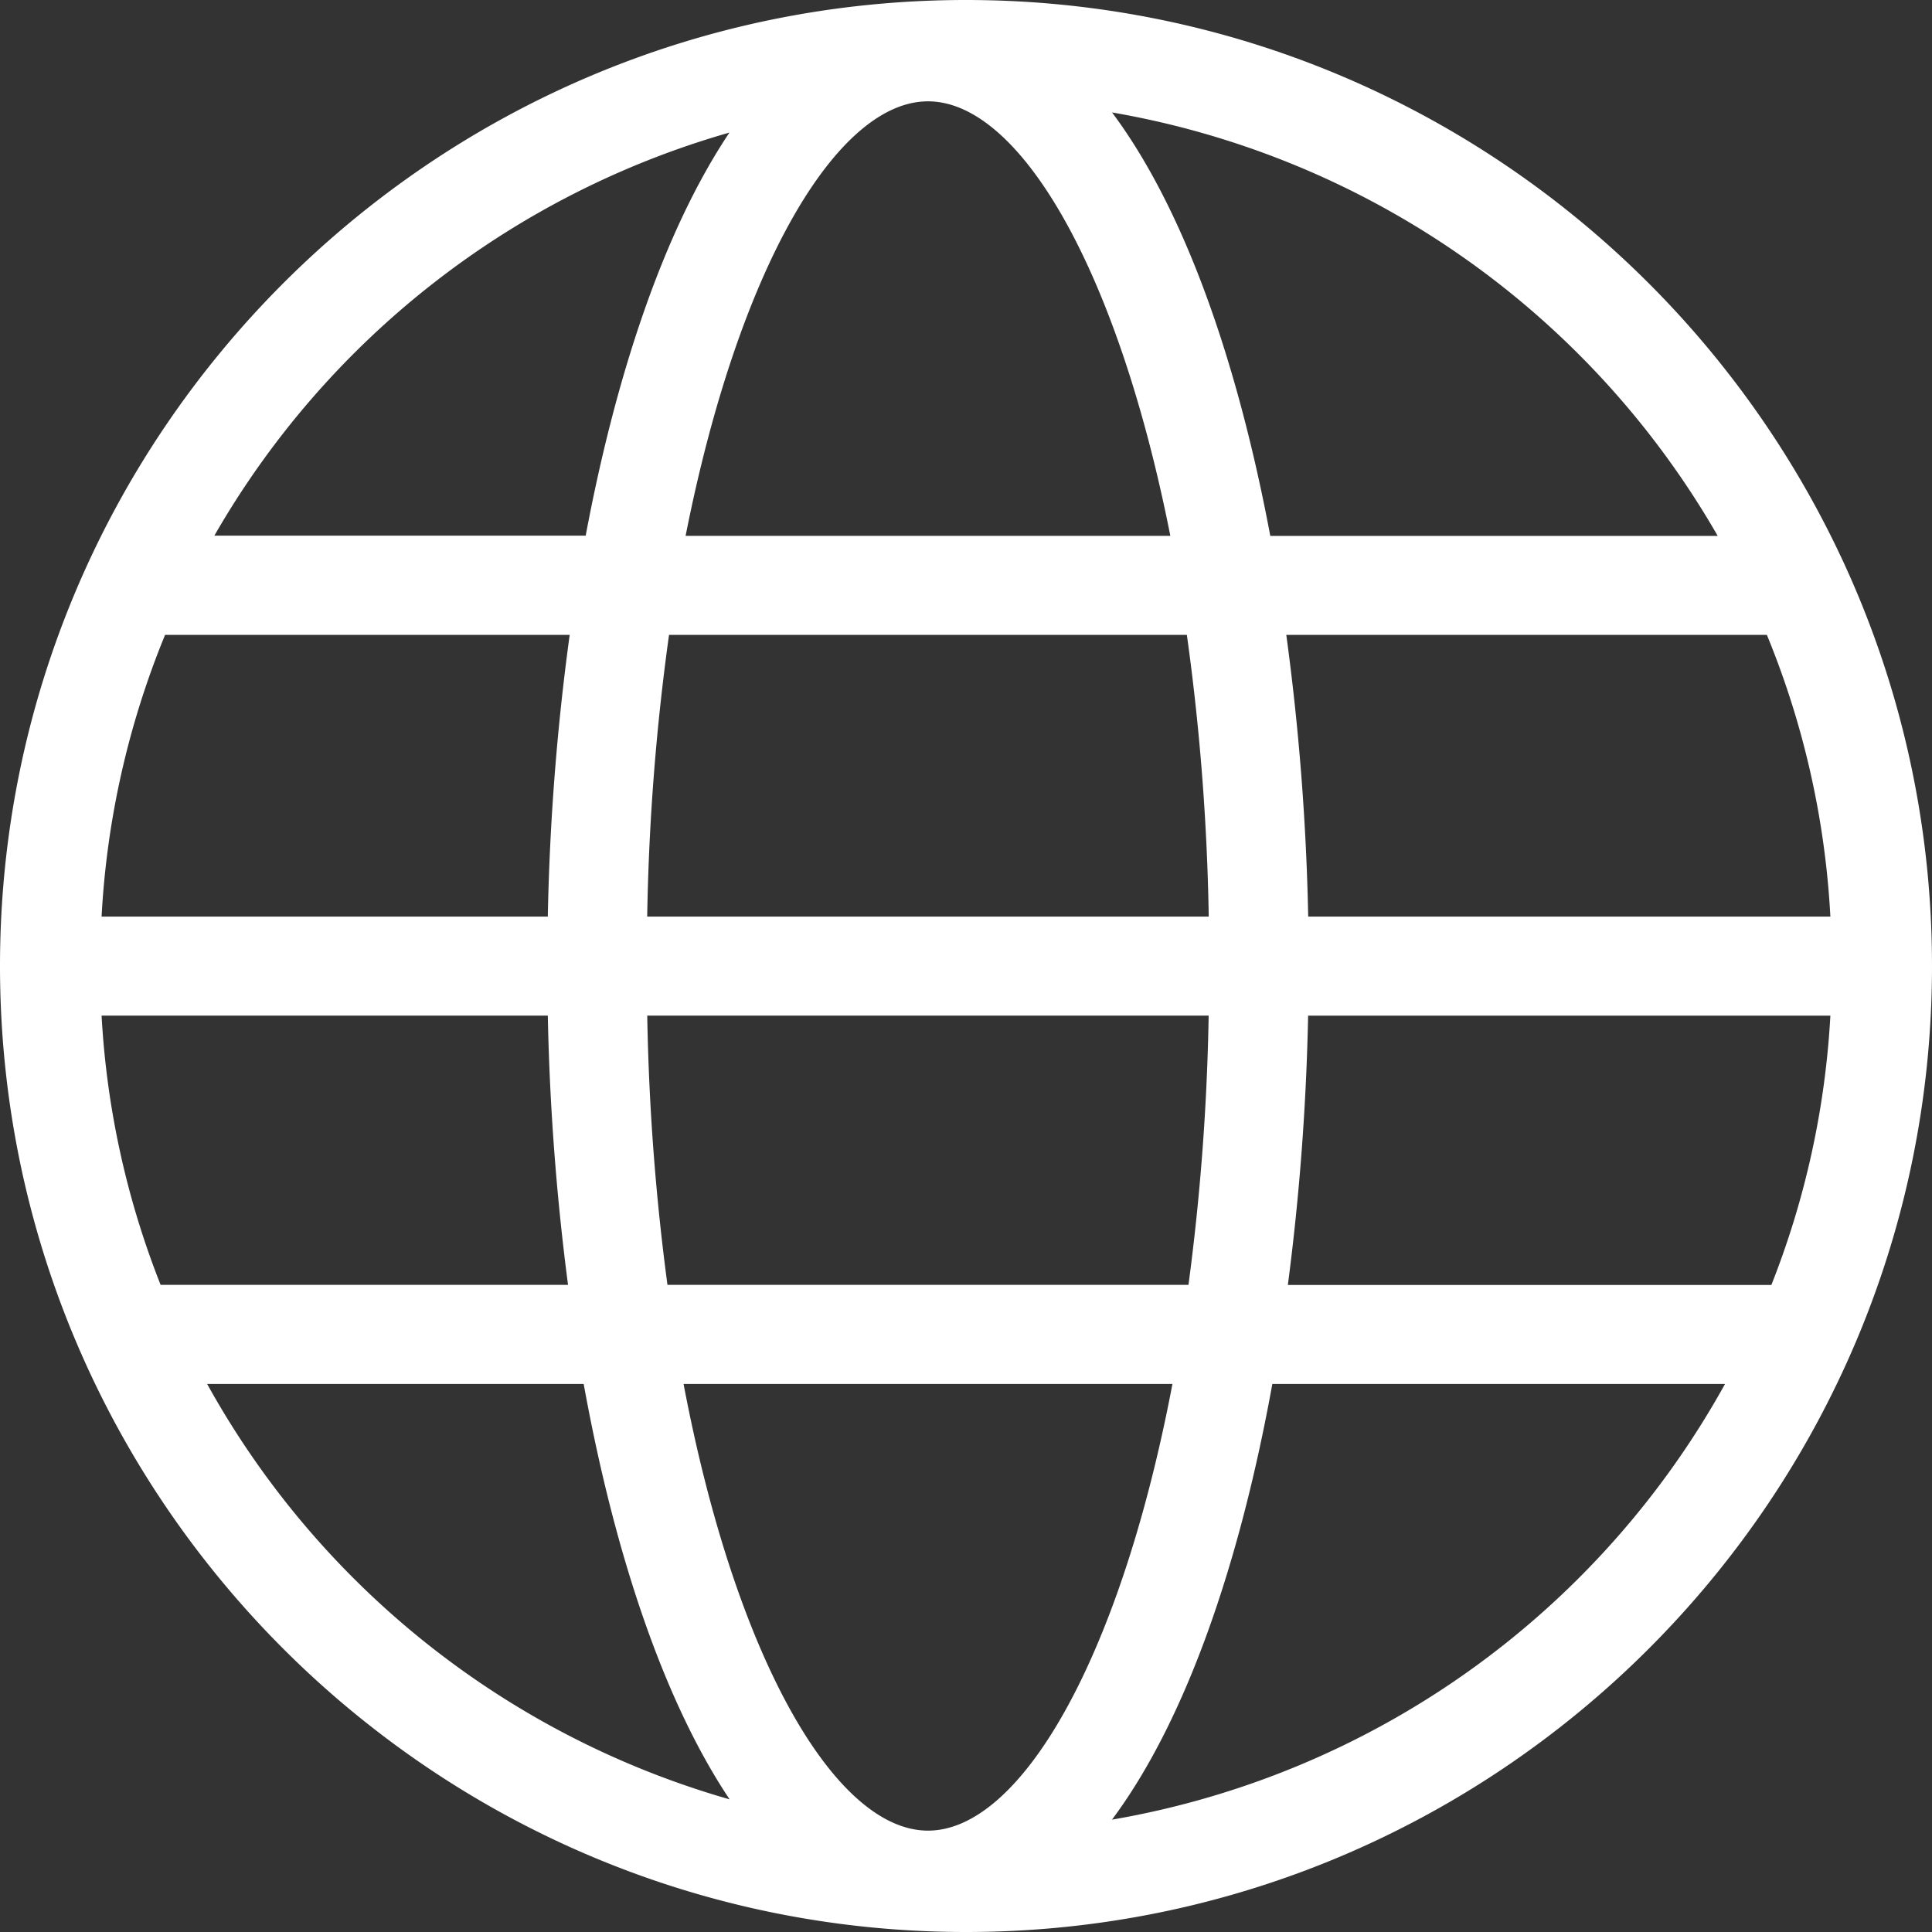
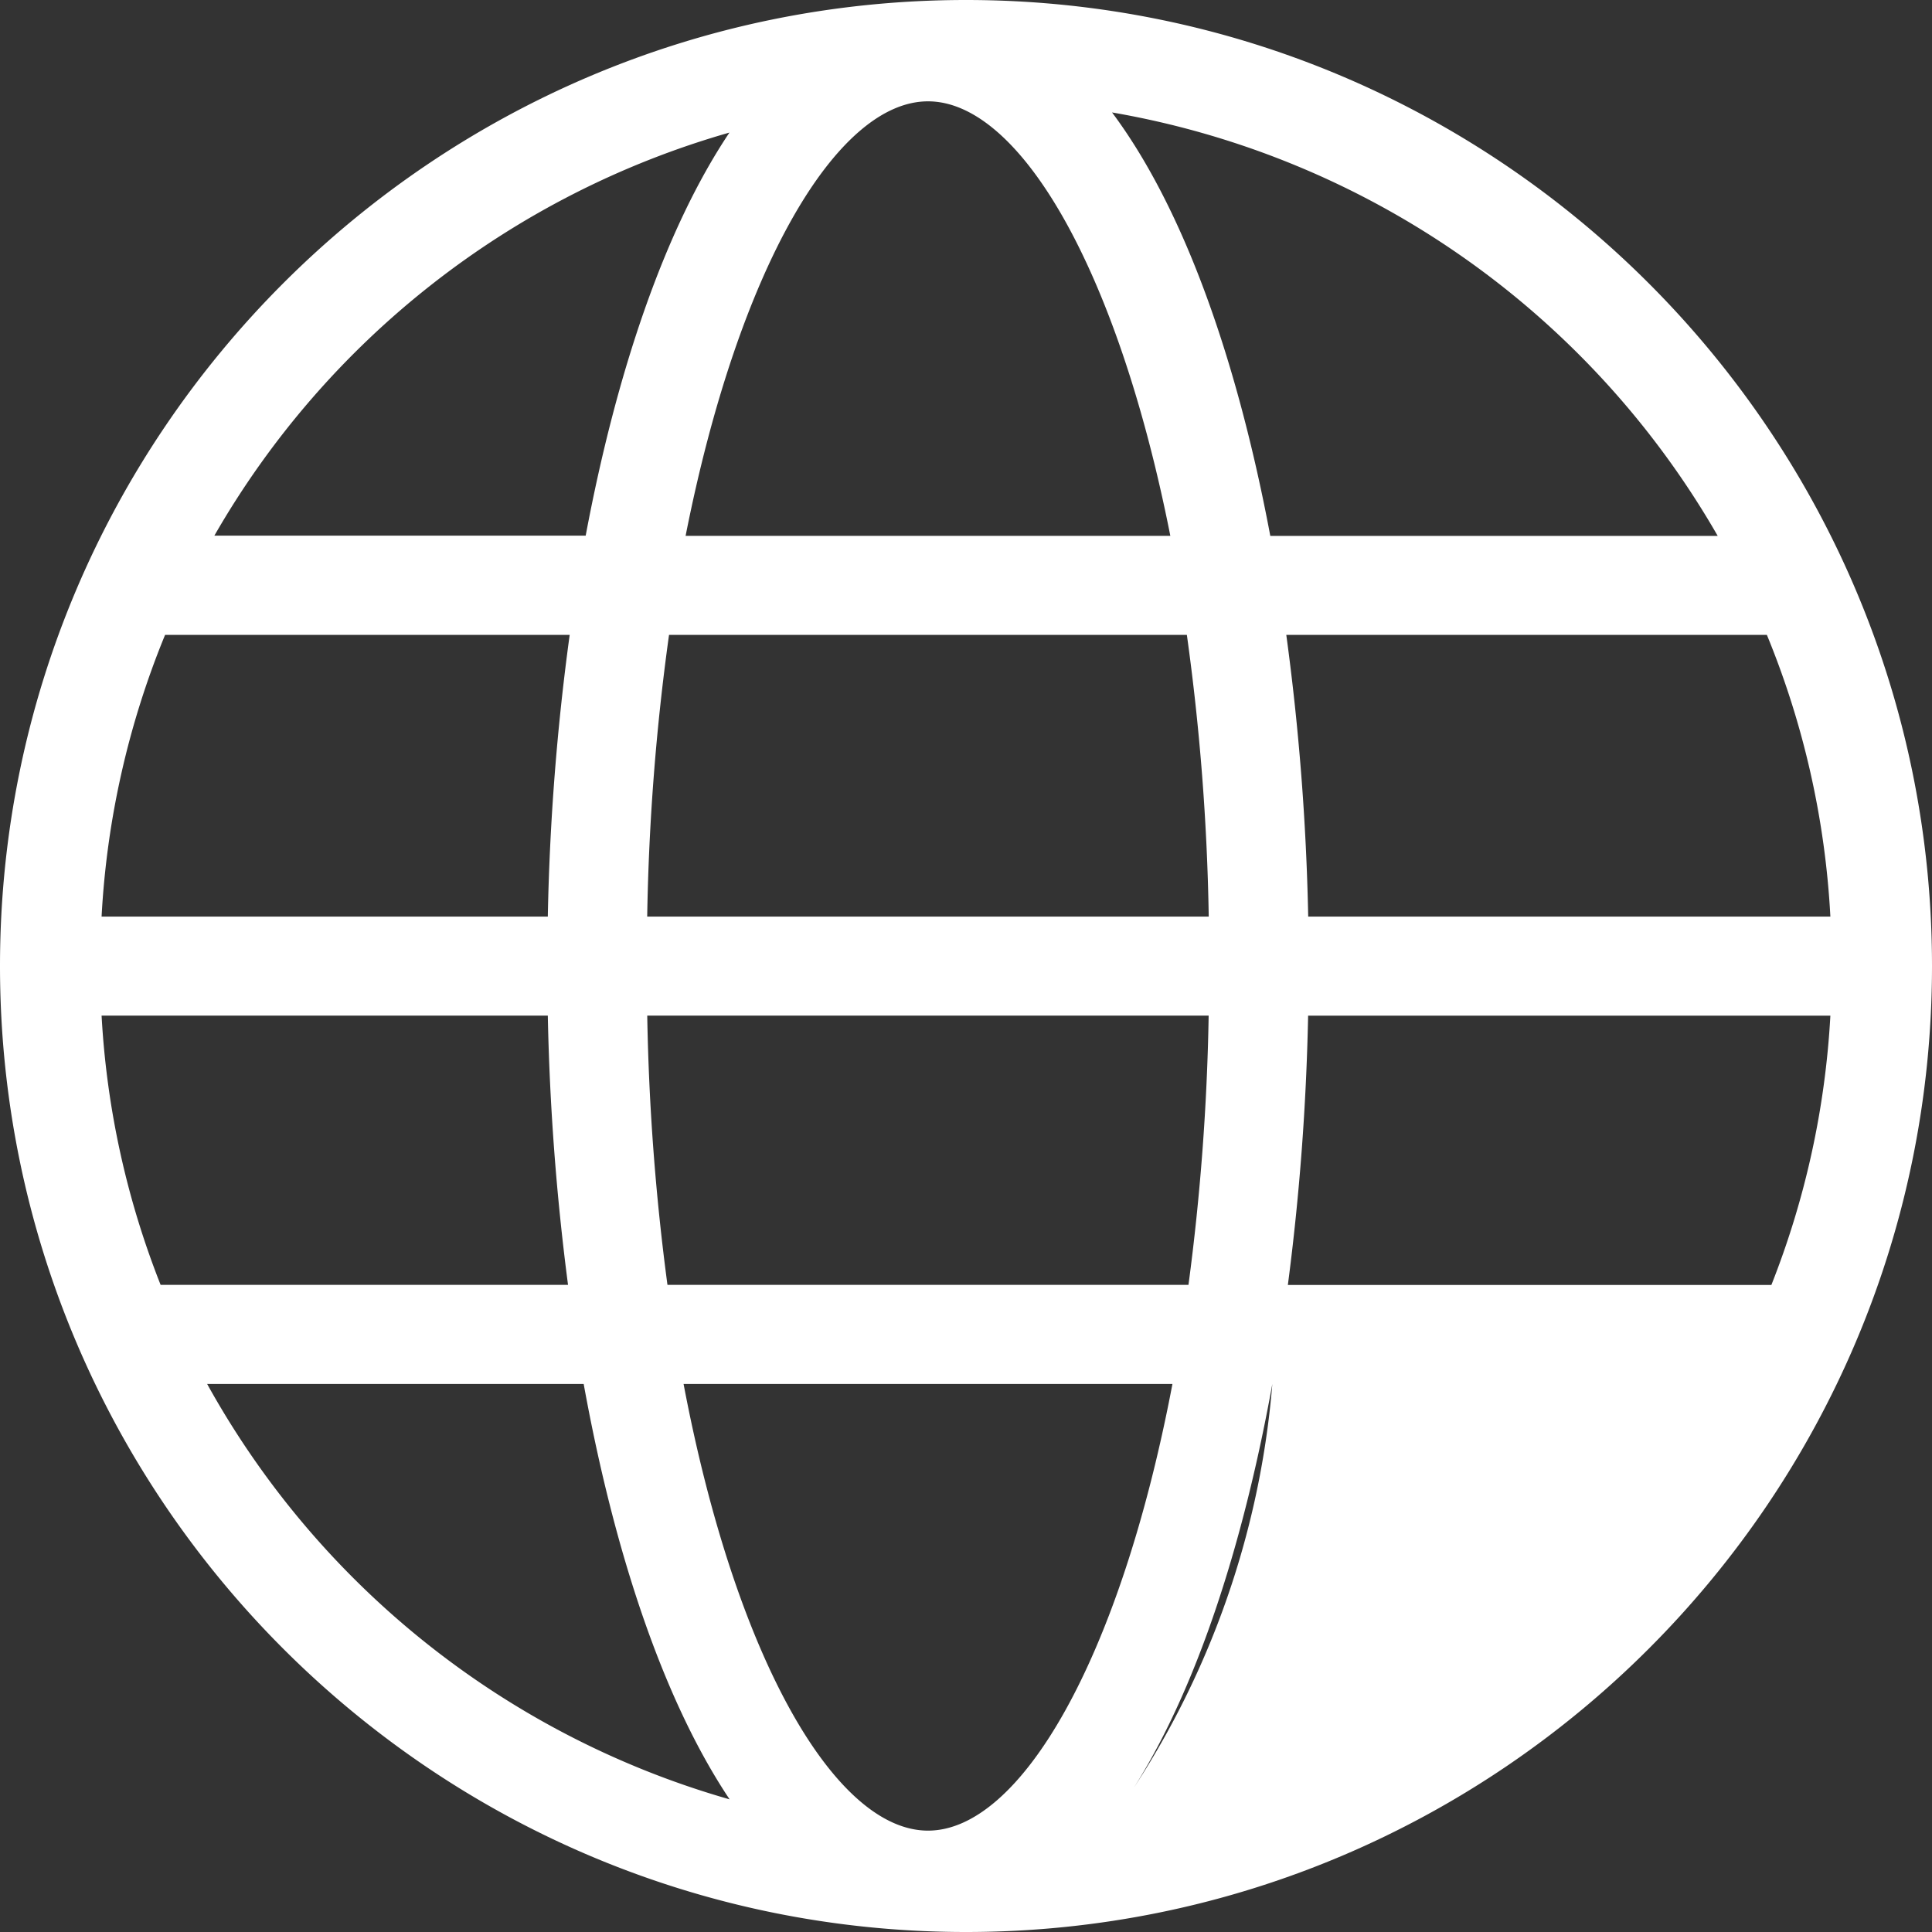
<svg xmlns="http://www.w3.org/2000/svg" id="Capa_1" data-name="Capa 1" viewBox="0 0 466.34 466.34">
  <rect x="0" y="0" width="466.34" height="466.34" fill="#333333" stroke="none" />
  <defs>
    <style>.cls-1{fill:#fff;}</style>
  </defs>
-   <path class="cls-1" d="M233.17,0C104.6,0,0,104.6,0,233.17S104.6,466.34,233.17,466.34,466.34,361.73,466.34,233.17,361.73,0,233.17,0ZM224,441.87c-22.32,0-46.4-41.38-59-107.81H283C270.37,400.49,246.32,441.87,224,441.87ZM161.11,310.14a562.82,562.82,0,0,1-4.88-65H291.74a562.92,562.92,0,0,1-4.87,65Zm-136.59-65H132.23a591.2,591.2,0,0,0,4.88,65H38.77A207.4,207.4,0,0,1,24.52,245.13ZM224,24.46c22,0,45.69,40.14,58.49,104.88h-117C178.29,64.6,202,24.46,224,24.46Zm62.48,128.78a557.1,557.1,0,0,1,5.28,68H156.22a559.35,559.35,0,0,1,5.27-68Zm-154.23,68H24.52a208.11,208.11,0,0,1,15.33-68h97.66A583.85,583.85,0,0,0,132.23,221.21Zm183.52,23.92H441.81a207.67,207.67,0,0,1-14.24,65H310.86A593.84,593.84,0,0,0,315.75,245.13Zm0-23.92a592.72,592.72,0,0,0-5.29-68h116a207.6,207.6,0,0,1,15.33,68Zm98.85-91.88h-108c-7.9-42.07-20.73-78.84-38.2-102.22A209.66,209.66,0,0,1,414.6,129.33ZM176.07,32c-15.7,23.45-27.34,58.1-34.7,97.3H51.74A209.82,209.82,0,0,1,176.07,32ZM50,334.06h90.89c7.32,40.4,19.14,76.2,35.22,100.26A210.09,210.09,0,0,1,50,334.06ZM268.41,439.22c17.86-23.94,30.87-61.89,38.7-105.16H416.38A209.69,209.69,0,0,1,268.41,439.22Z" />
+   <path class="cls-1" d="M233.17,0C104.6,0,0,104.6,0,233.17S104.6,466.34,233.17,466.34,466.34,361.73,466.34,233.17,361.73,0,233.17,0ZM224,441.87c-22.32,0-46.4-41.38-59-107.81H283C270.37,400.49,246.32,441.87,224,441.87ZM161.11,310.14a562.82,562.82,0,0,1-4.88-65H291.74a562.92,562.92,0,0,1-4.87,65Zm-136.59-65H132.23a591.2,591.2,0,0,0,4.88,65H38.77A207.4,207.4,0,0,1,24.52,245.13ZM224,24.46c22,0,45.69,40.14,58.49,104.88h-117C178.29,64.6,202,24.46,224,24.46Zm62.48,128.78a557.1,557.1,0,0,1,5.28,68H156.22a559.35,559.35,0,0,1,5.27-68Zm-154.23,68H24.52a208.11,208.11,0,0,1,15.33-68h97.66A583.85,583.85,0,0,0,132.23,221.21Zm183.52,23.92H441.81a207.67,207.67,0,0,1-14.24,65H310.86A593.84,593.84,0,0,0,315.75,245.13Zm0-23.92a592.72,592.72,0,0,0-5.29-68h116a207.6,207.6,0,0,1,15.33,68Zm98.85-91.88h-108c-7.9-42.07-20.73-78.84-38.2-102.22A209.66,209.66,0,0,1,414.6,129.33ZM176.07,32c-15.7,23.45-27.34,58.1-34.7,97.3H51.74A209.82,209.82,0,0,1,176.07,32ZM50,334.06h90.89c7.32,40.4,19.14,76.2,35.22,100.26A210.09,210.09,0,0,1,50,334.06ZM268.41,439.22c17.86-23.94,30.87-61.89,38.7-105.16A209.69,209.69,0,0,1,268.41,439.22Z" />
</svg>